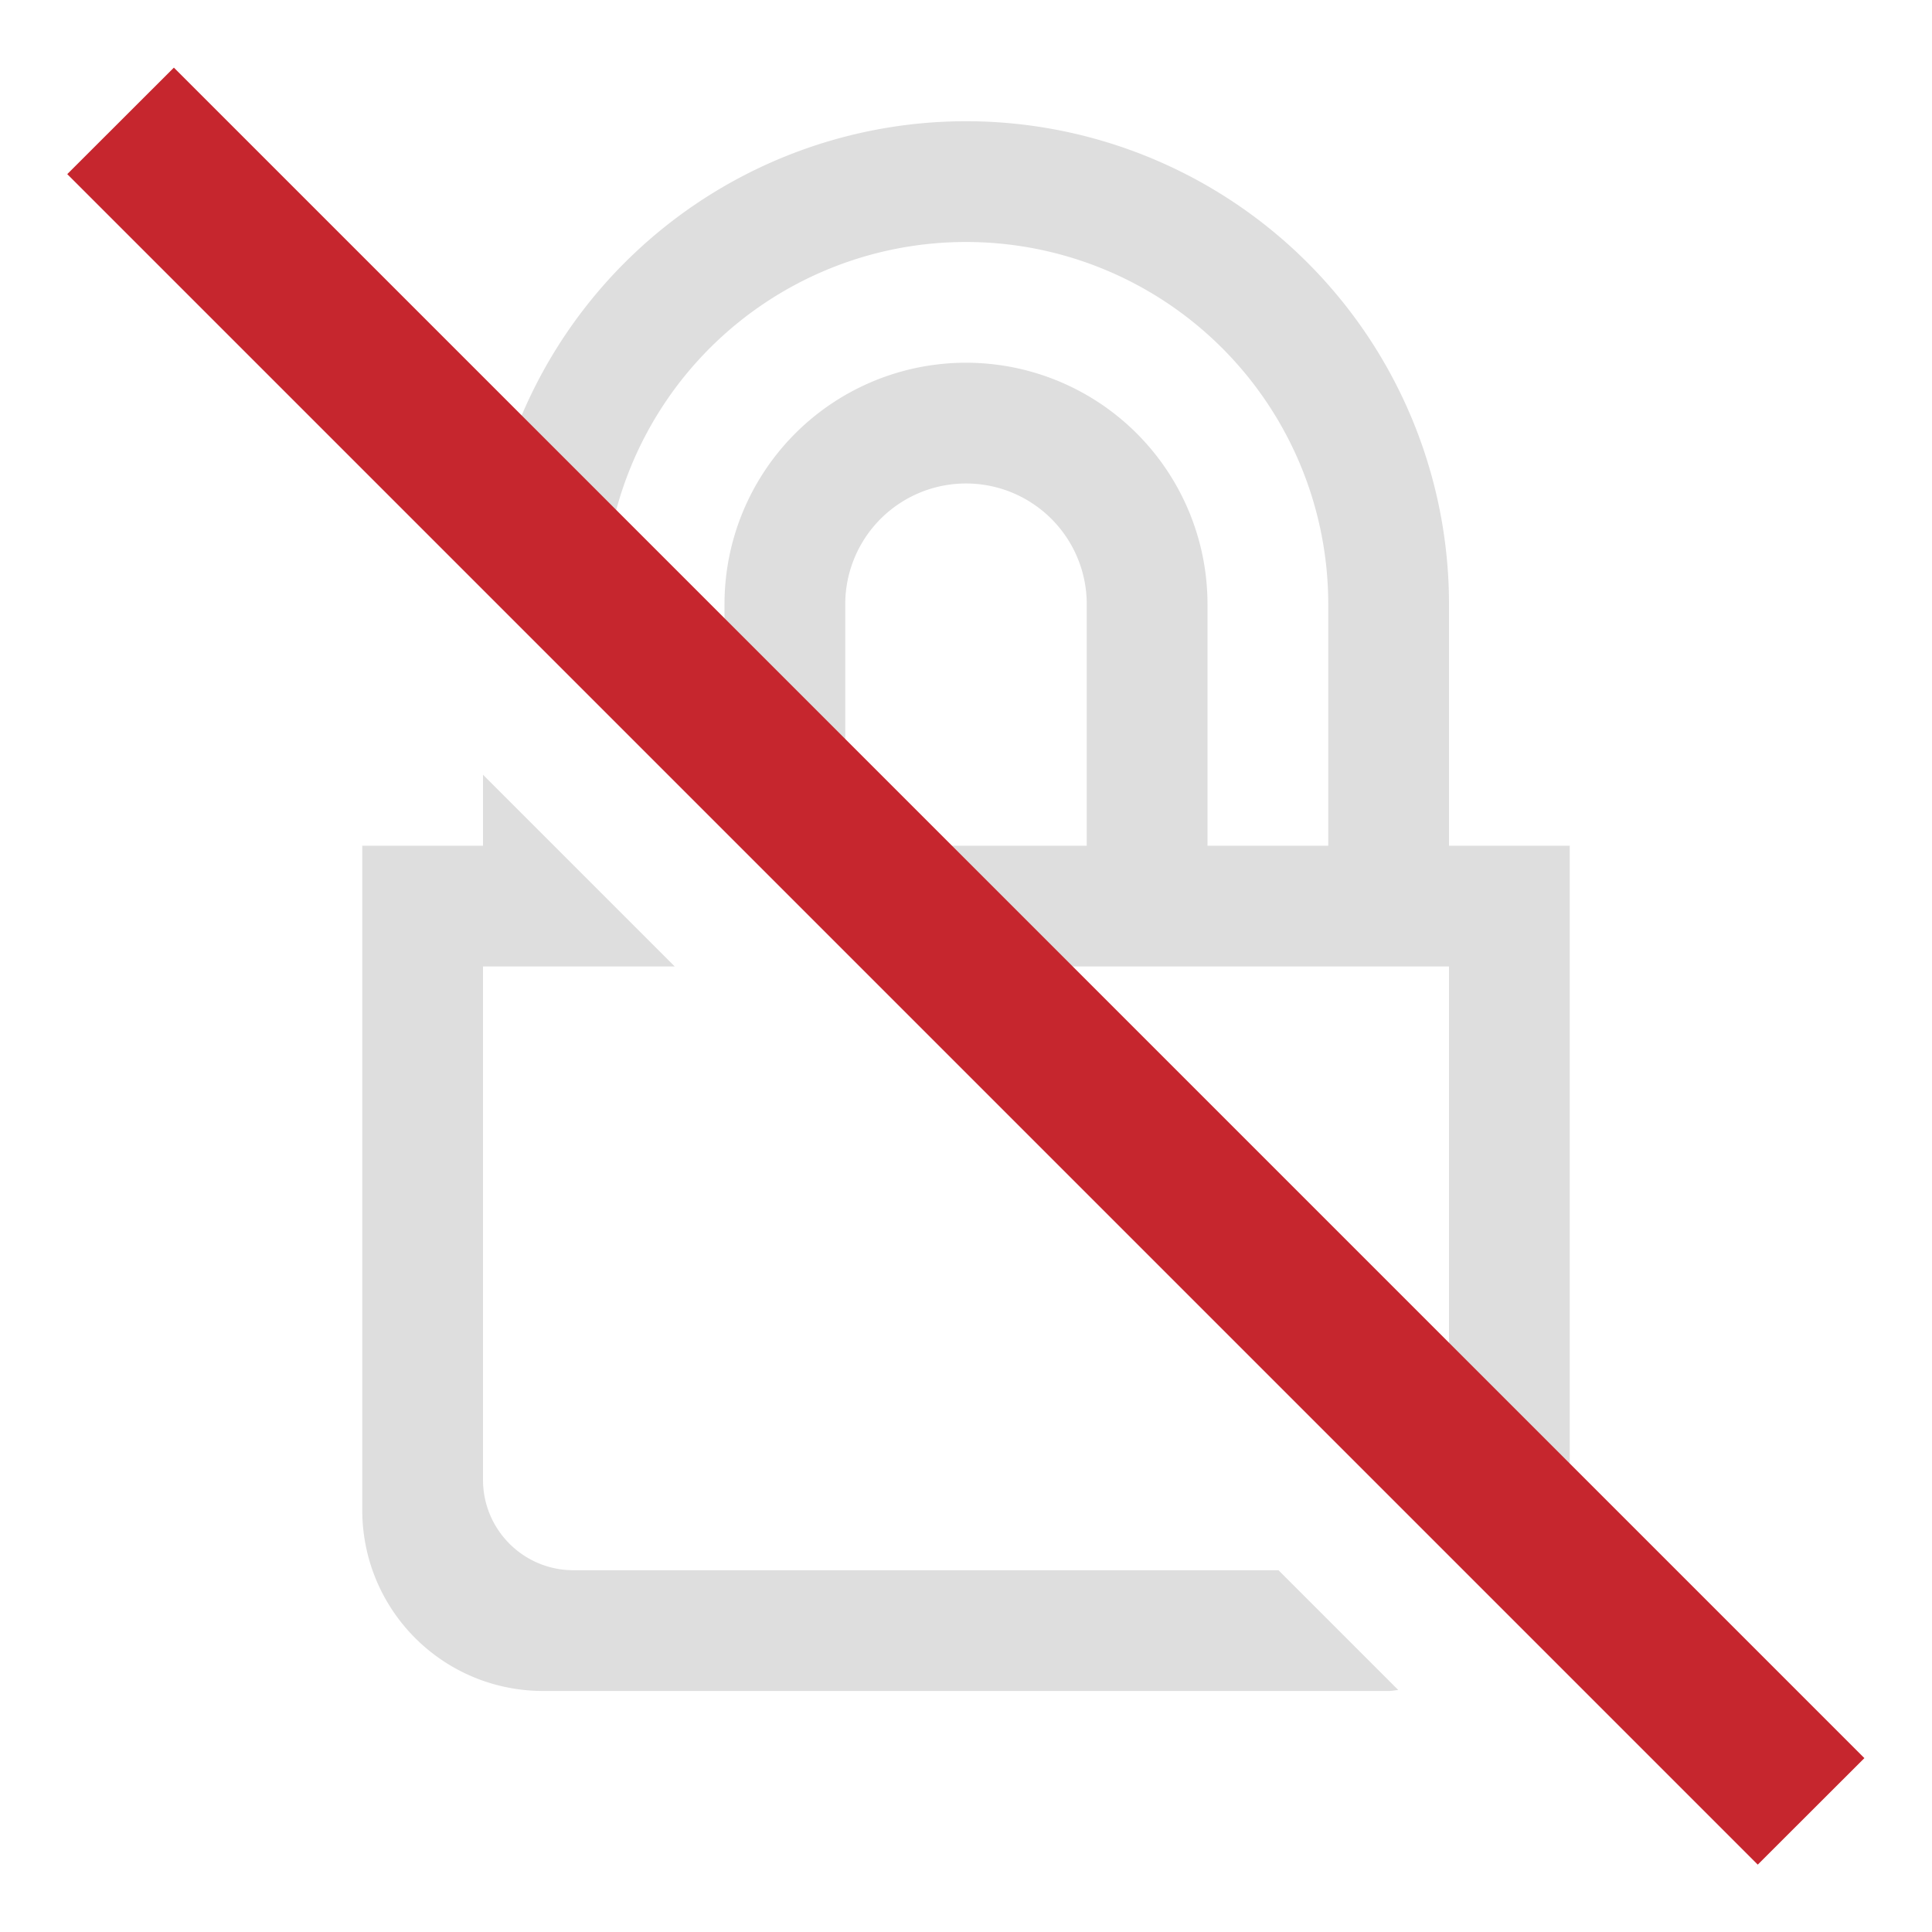
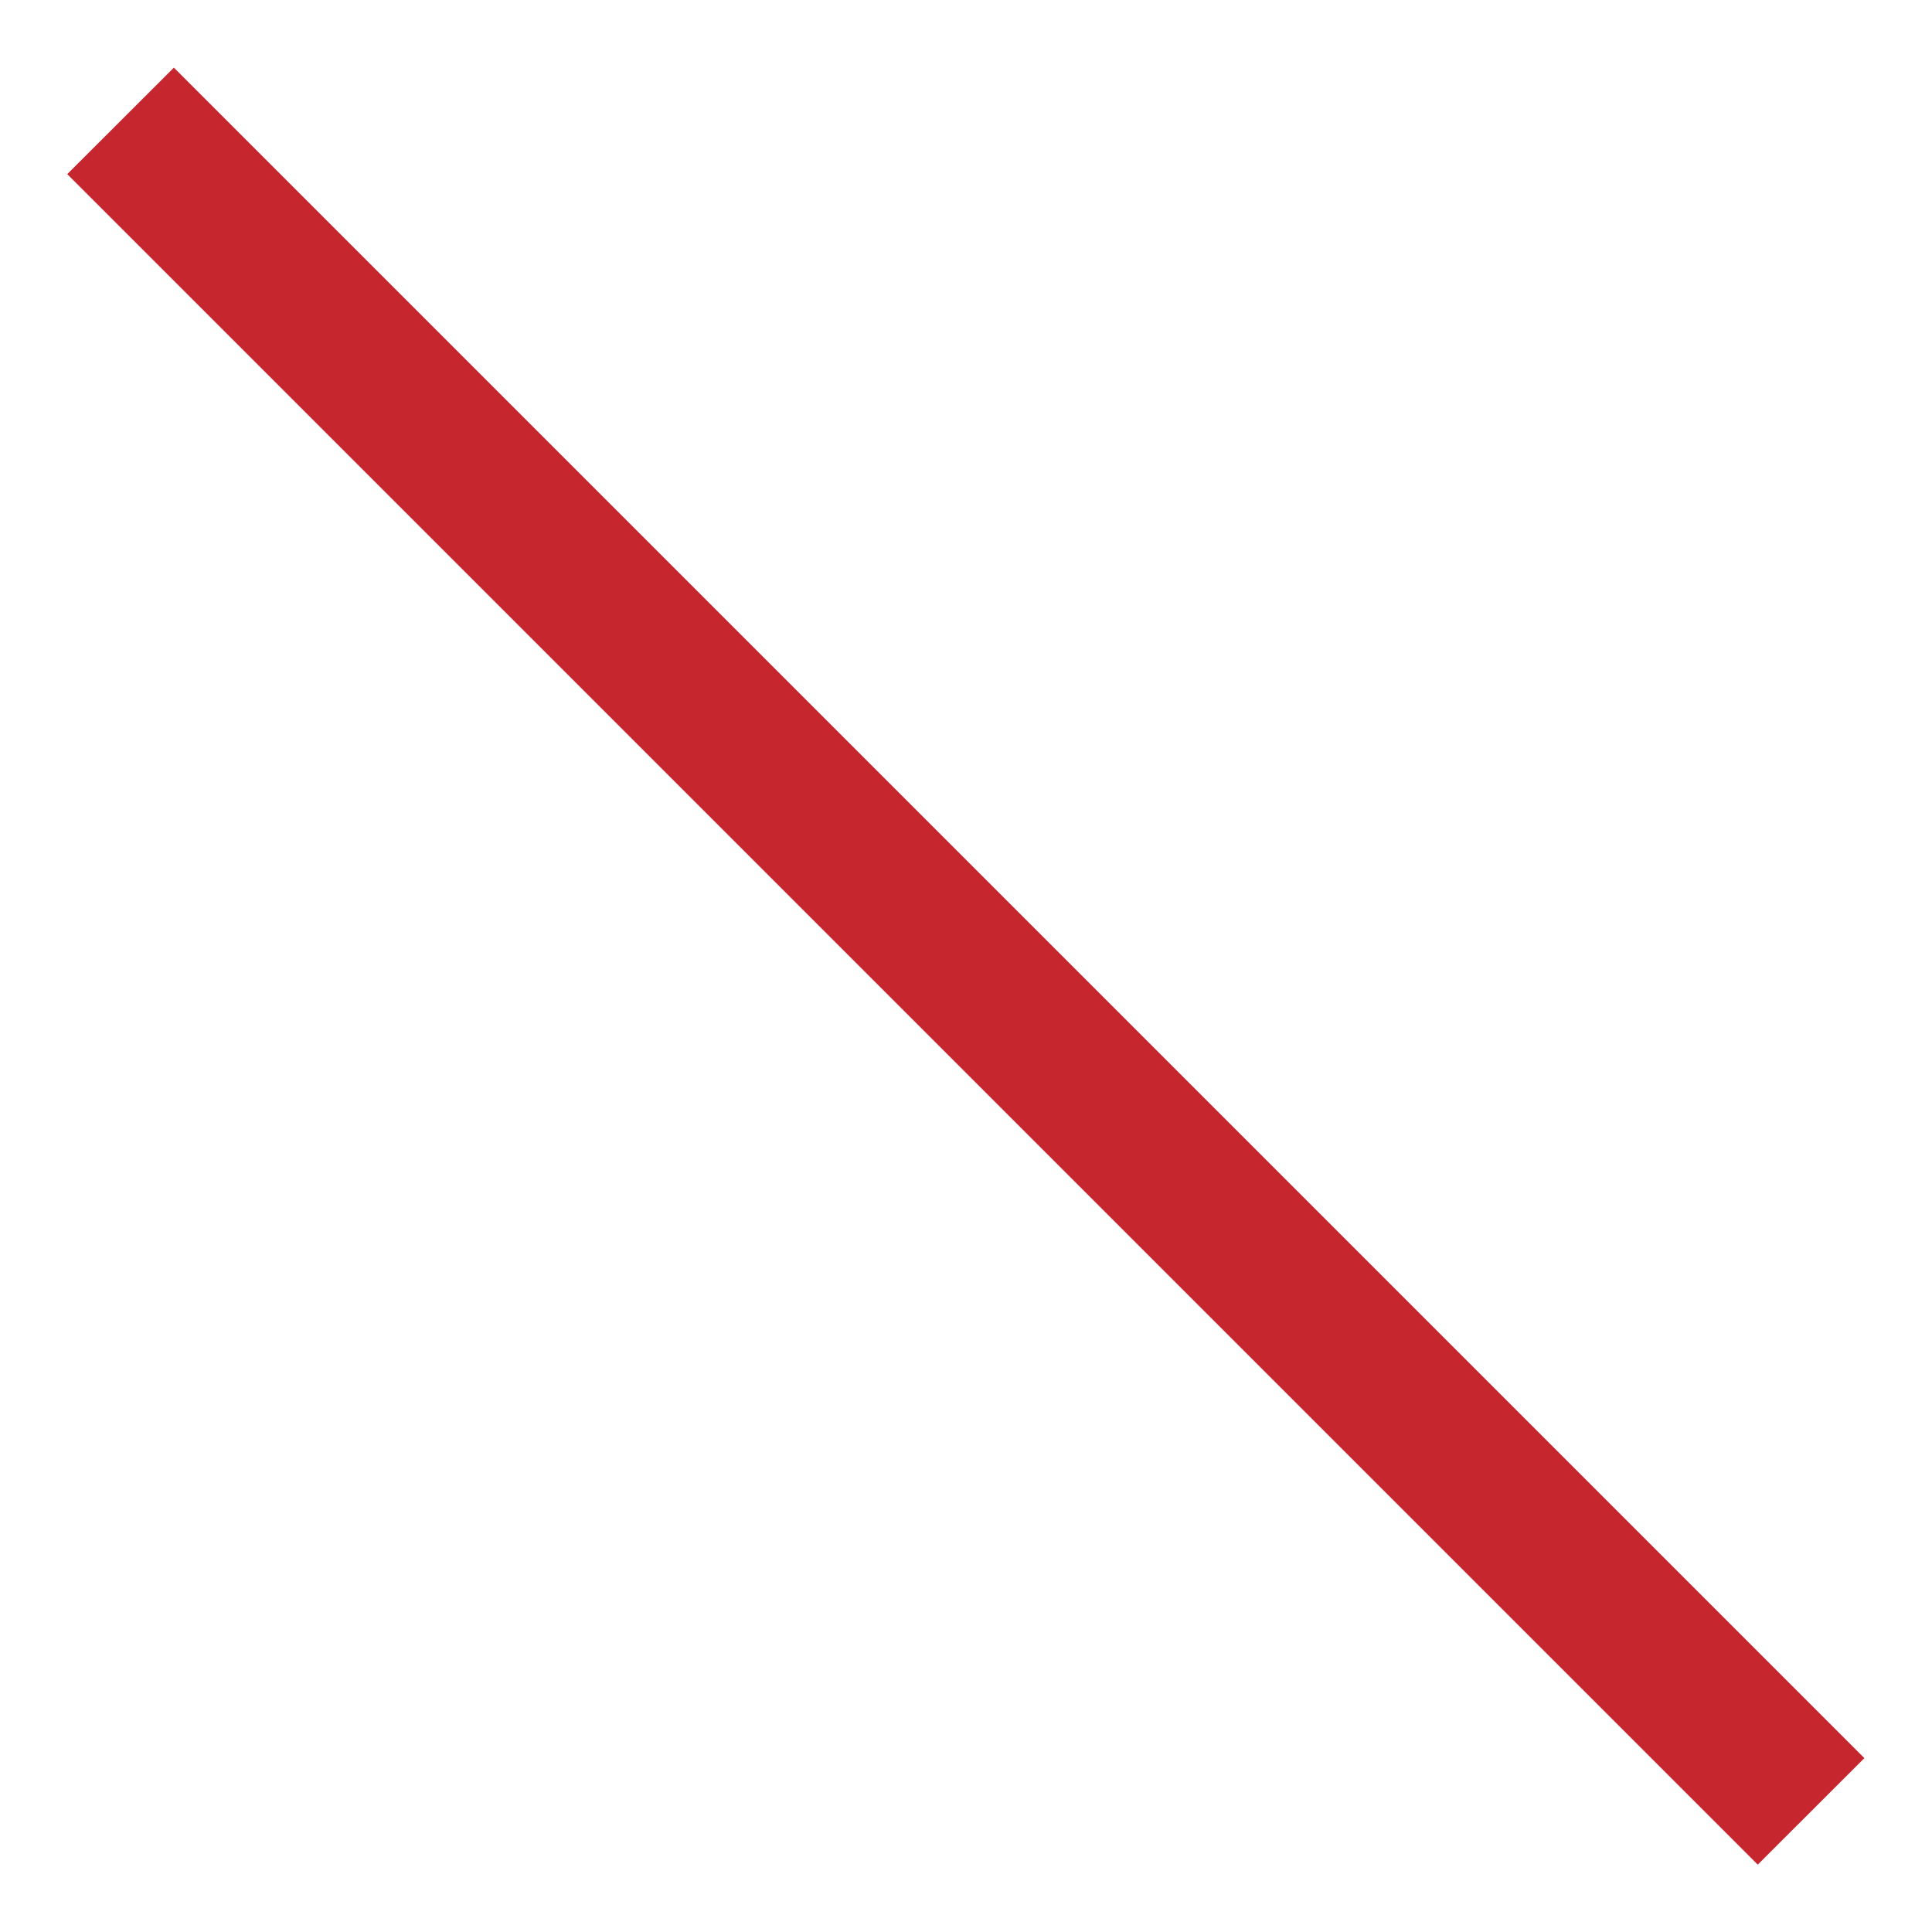
<svg xmlns="http://www.w3.org/2000/svg" width="16" height="16" version="1.1">
-   <path d="m8 1.004a4 4 0 0 0-3.984 3.664l0.984 0.984v-0.648a3 3 0 0 1 3-3 3 3 0 0 1 3 3v2h-1v-2a2 2 0 0 0-2-2 2 2 0 0 0-2 2v1.648l1.352 1.352h4.648v1.75 1.25 1.25c0 0.116-0.031 0.222-0.078 0.32l0.799 0.799c0.175-0.245 0.279-0.544 0.279-0.869v-1.5-2.498-1.502h-1v-2a4 4 0 0 0-4-4zm0 3a1 1 0 0 1 1 1v2h-2v-2a1 1 0 0 1 1-1zm-4 2.412v0.588h-1v1.502 2.498 1.5c0 0.831 0.669 1.5 1.5 1.5h7c0.027 0 0.053-0.006 0.08-0.008l-0.992-0.992h-5.838c-0.415 0-0.75-0.335-0.75-0.75v-1.25-1.25-1.75h1.588l-1.588-1.588z" fill="#dedede" />
  <g transform="translate(-593 271)" color="#bebebe" fill="#c6262e">
    <path class="error" d="m594.44-270.44-0.883 0.882 14 14 0.883-0.882z" fill="#c6262e" overflow="visible" style="isolation:auto;mix-blend-mode:normal" />
  </g>
</svg>